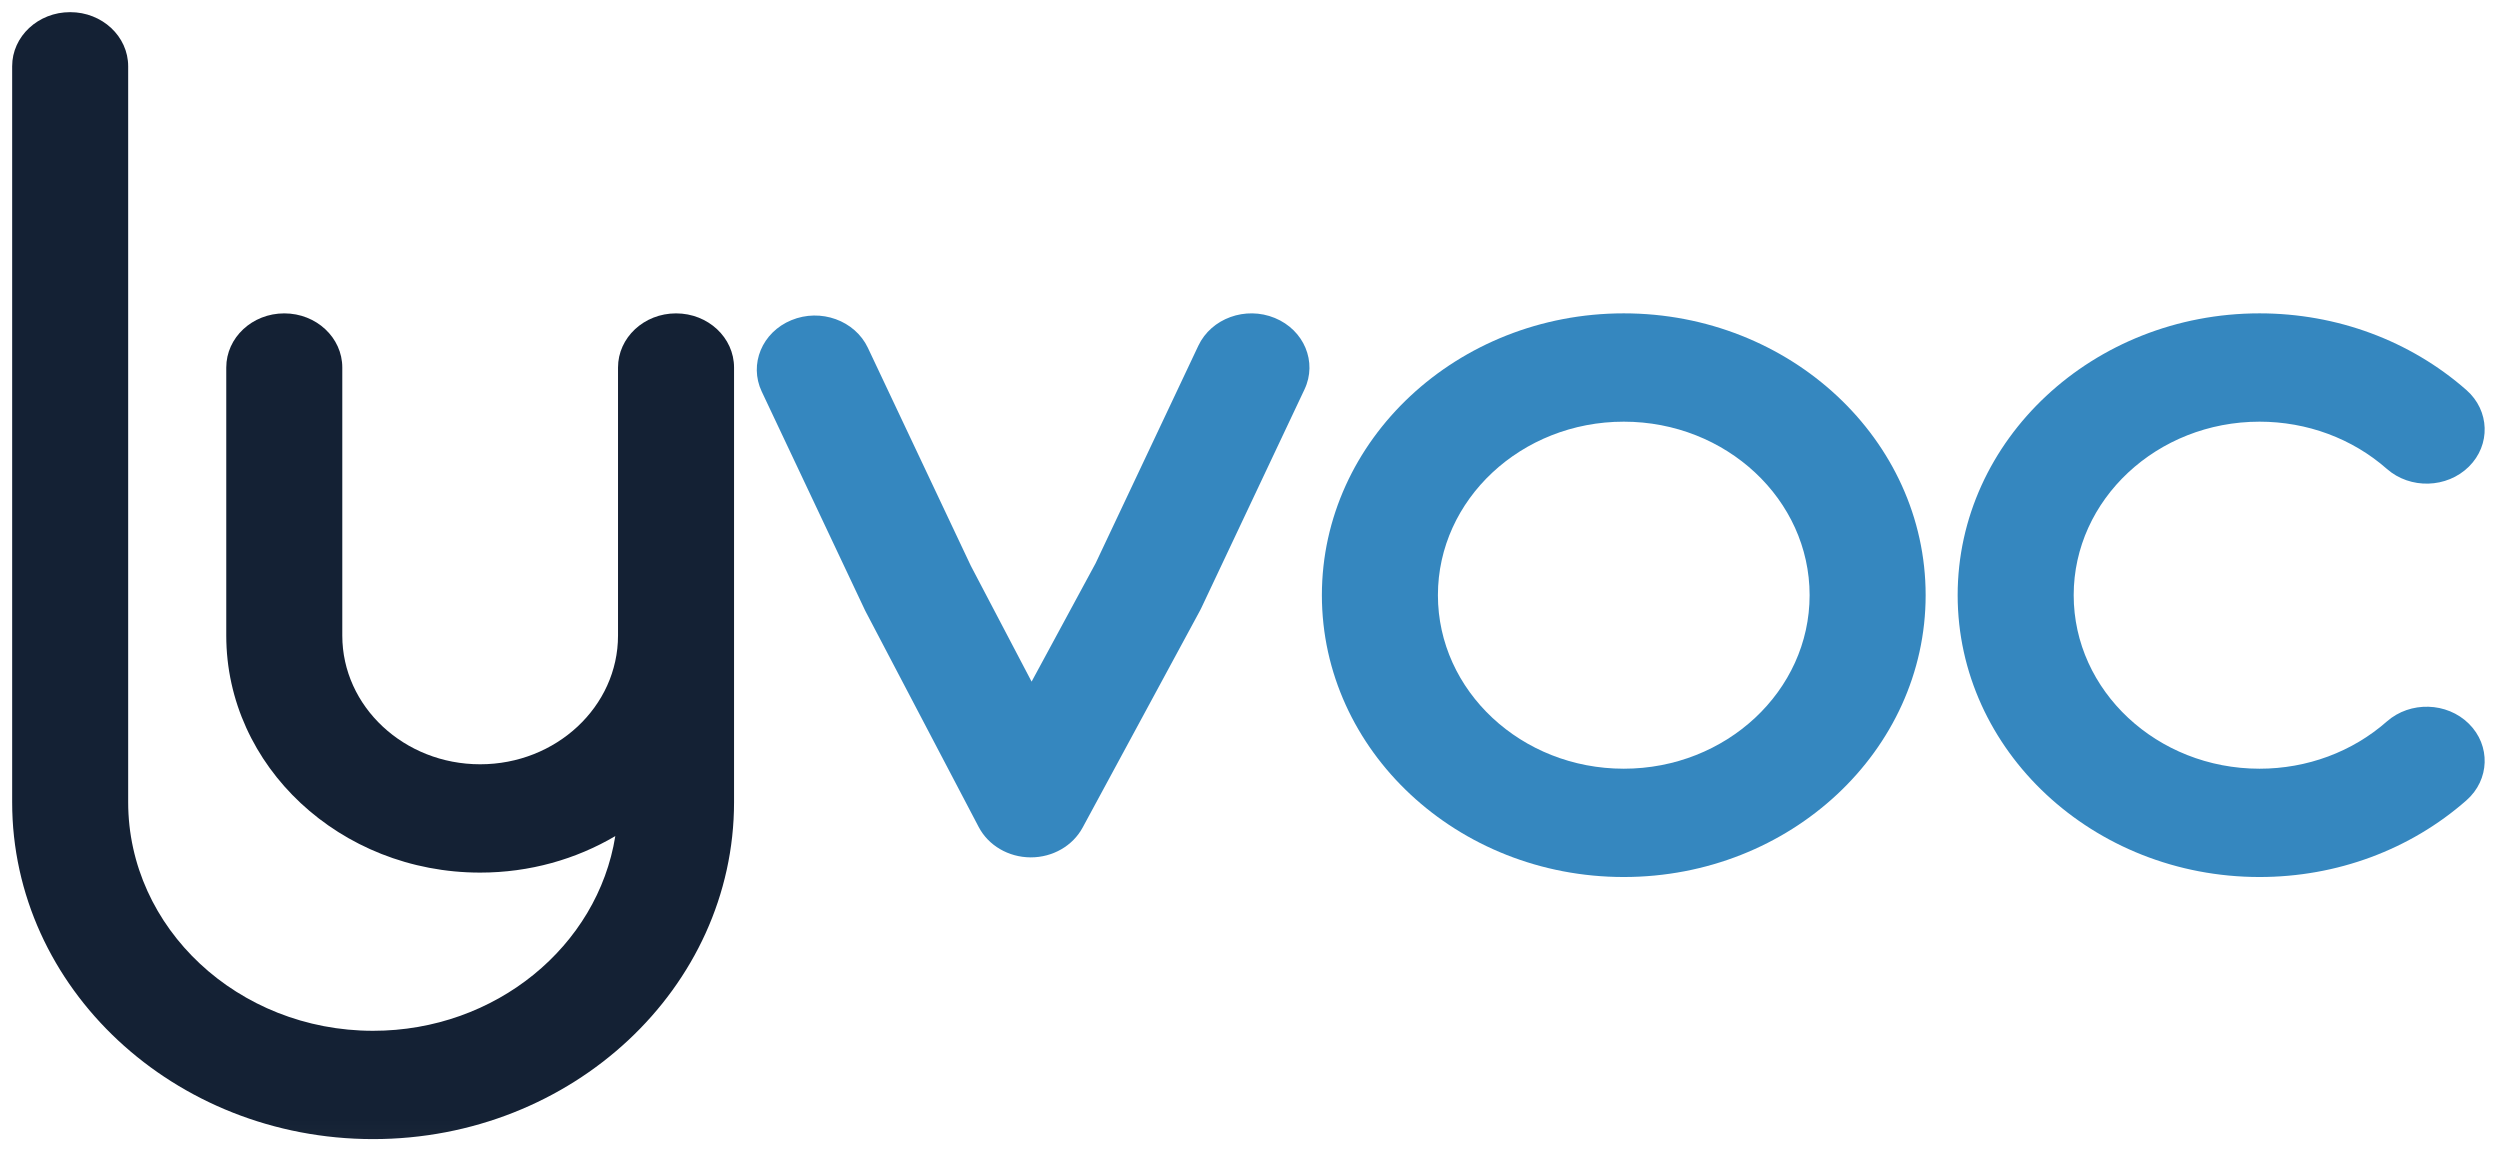
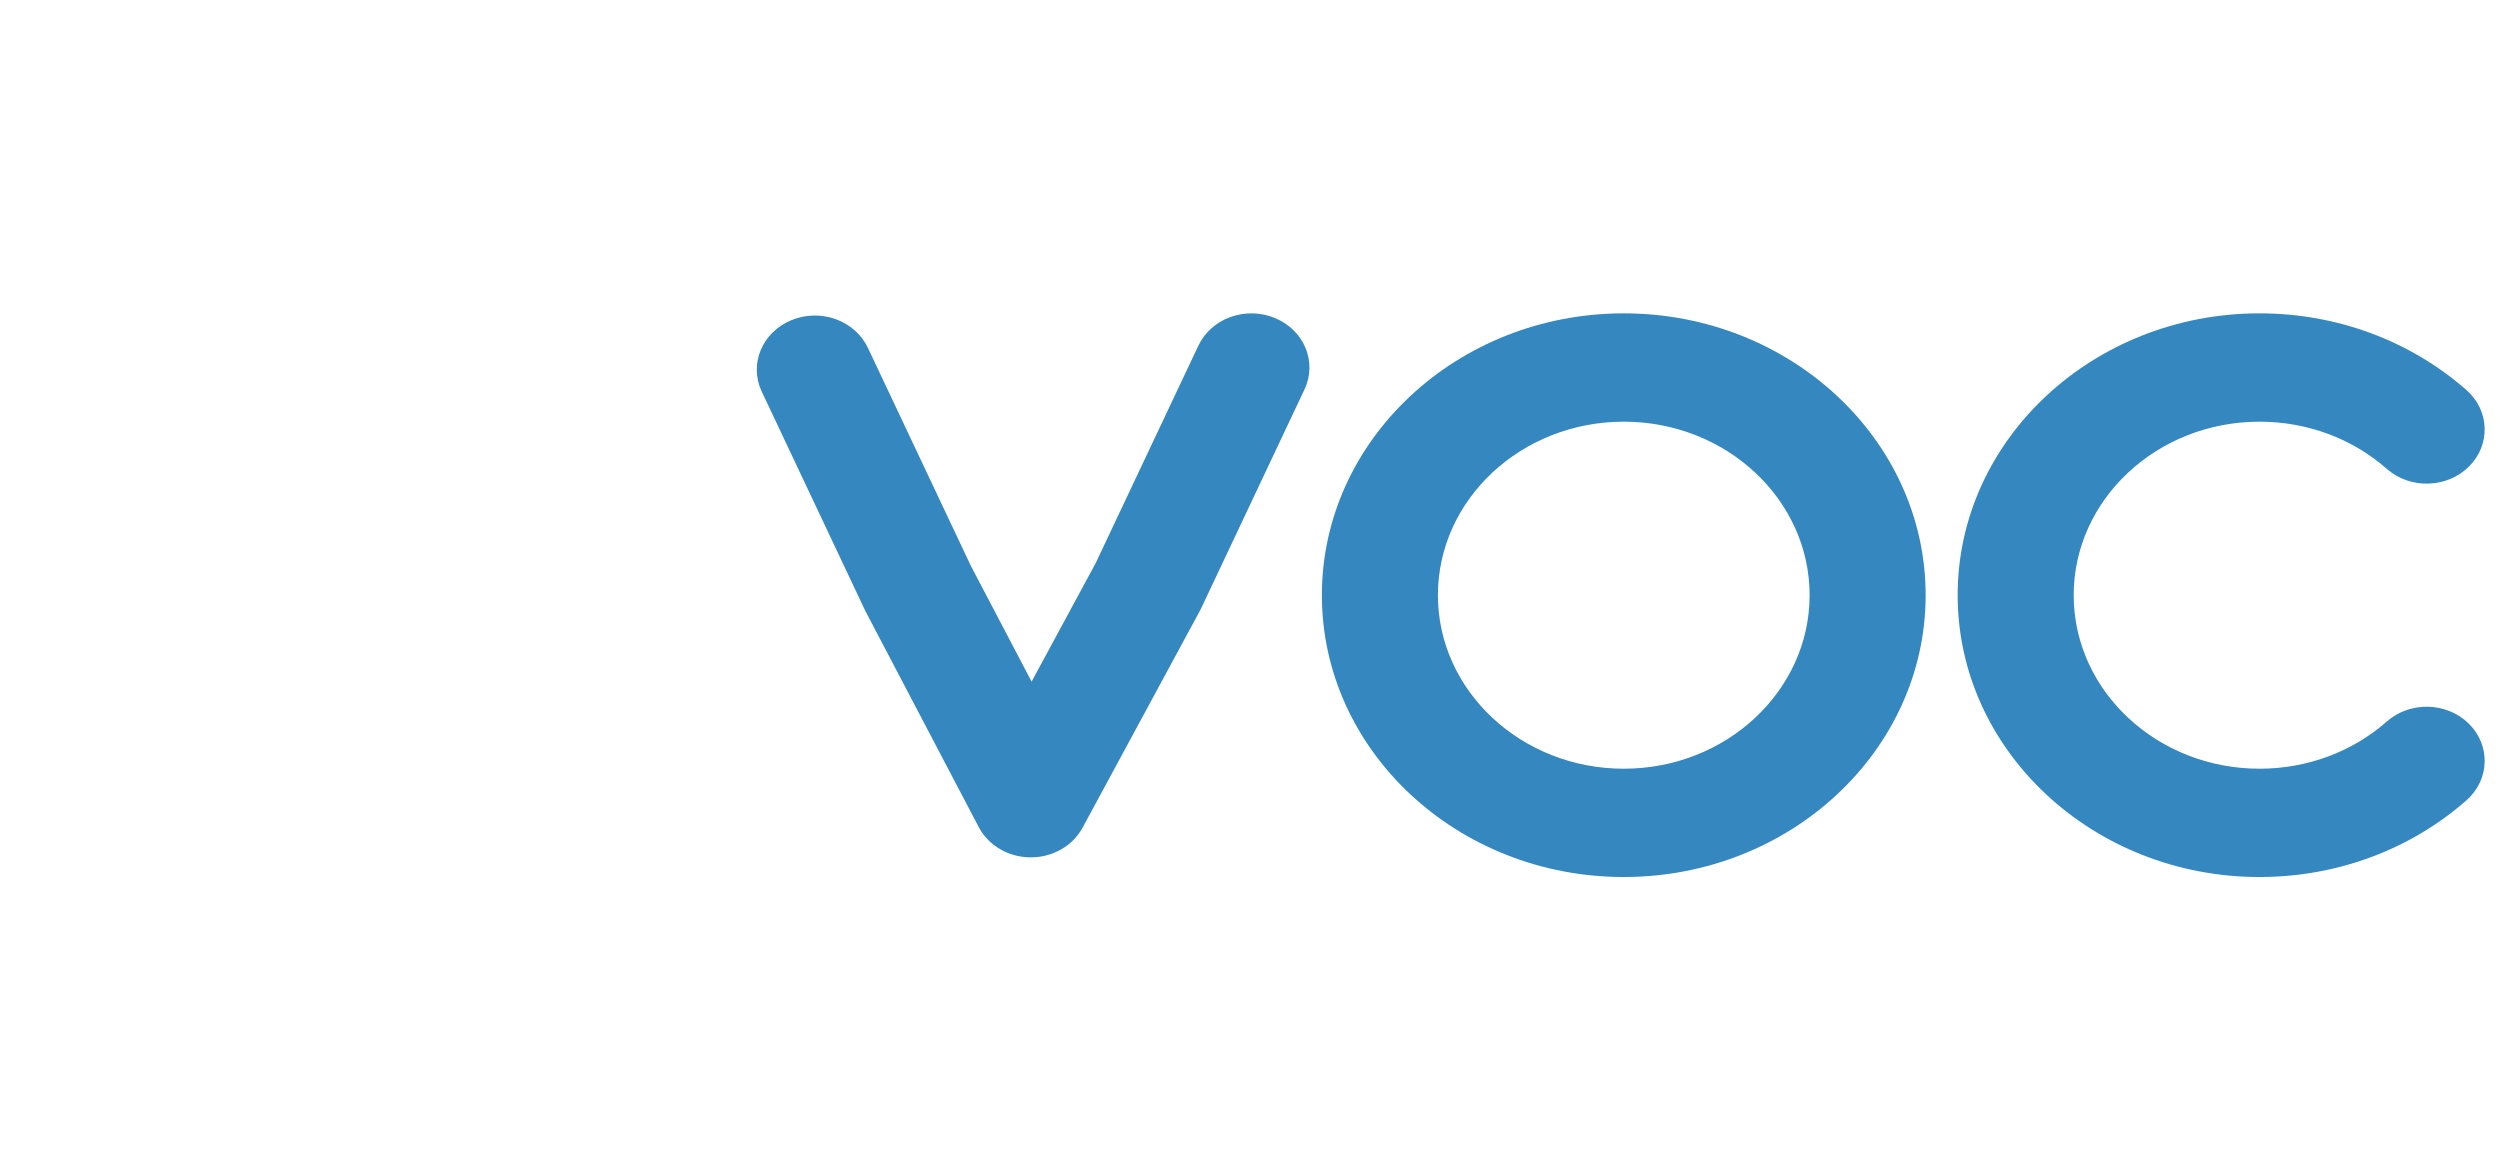
<svg xmlns="http://www.w3.org/2000/svg" width="97" height="45" viewBox="0 0 97 45" fill="none">
  <mask id="mask0_1_4" style="mask-type:luminance" maskUnits="userSpaceOnUse" x="0" y="0" width="97" height="45">
-     <path d="M0 8.87555e-07H97V44.968H0V8.87555e-07Z" fill="white" />
+     <path d="M0 8.87555e-07H97V44.968H0Z" fill="white" />
  </mask>
  <g mask="url(#mask0_1_4)">
    <path d="M63.002 16.361C59.026 16.361 55.791 19.381 55.791 23.093C55.791 26.805 59.026 29.826 63.002 29.826C66.978 29.826 70.213 26.805 70.213 23.093C70.213 19.381 66.978 16.361 63.002 16.361ZM63.002 34.028C56.544 34.028 51.289 29.123 51.289 23.093C51.289 17.064 56.544 12.158 63.002 12.158C69.461 12.158 74.715 17.064 74.715 23.093C74.715 29.123 69.461 34.028 63.002 34.028Z" fill="#3587BF" />
  </g>
  <mask id="mask1_1_4" style="mask-type:luminance" maskUnits="userSpaceOnUse" x="0" y="0" width="97" height="45">
    <path d="M0 8.87555e-07H97V44.968H0V8.87555e-07Z" fill="white" />
  </mask>
  <g mask="url(#mask1_1_4)">
    <path d="M39.996 33.266H39.982C39.128 33.261 38.35 32.805 37.974 32.089L33.605 23.762C33.591 23.737 33.578 23.711 33.566 23.686L29.555 15.192C29.054 14.13 29.569 12.89 30.707 12.422C31.843 11.953 33.172 12.434 33.674 13.496L37.667 21.951L40.026 26.447L42.509 21.856L46.496 13.413C46.998 12.351 48.326 11.869 49.464 12.338C50.601 12.806 51.117 14.046 50.615 15.108L46.605 23.602C46.589 23.636 46.572 23.669 46.554 23.702L42.005 32.112C41.622 32.82 40.845 33.266 39.996 33.266Z" fill="#3587BF" />
  </g>
  <mask id="mask2_1_4" style="mask-type:luminance" maskUnits="userSpaceOnUse" x="0" y="0" width="97" height="45">
-     <path d="M0 8.87555e-07H97V44.968H0V8.87555e-07Z" fill="white" />
-   </mask>
+     </mask>
  <g mask="url(#mask2_1_4)">
-     <path d="M26.23 12.159C24.987 12.159 23.979 13.099 23.979 14.26V16.058V24.66C23.979 27.414 21.58 29.654 18.63 29.654C15.68 29.654 13.281 27.414 13.281 24.66V14.26C13.281 13.099 12.273 12.159 11.03 12.159C9.787 12.159 8.779 13.099 8.779 14.26V24.66C8.779 29.732 13.198 33.857 18.63 33.857C20.557 33.857 22.354 33.336 23.874 32.44C23.19 36.709 19.236 39.995 14.476 39.995C9.236 39.995 4.973 36.014 4.973 31.122V2.572C4.973 1.412 3.965 0.471 2.722 0.471C1.478 0.471 0.471 1.412 0.471 2.572V31.122C0.471 38.332 6.754 44.197 14.476 44.197C22.198 44.197 28.481 38.332 28.481 31.122V24.66V16.058V14.26C28.481 13.099 27.474 12.159 26.23 12.159Z" fill="#142134" />
-   </g>
+     </g>
  <mask id="mask3_1_4" style="mask-type:luminance" maskUnits="userSpaceOnUse" x="0" y="0" width="97" height="45">
    <path d="M0 8.87555e-07H97V44.968H0V8.87555e-07Z" fill="white" />
  </mask>
  <g mask="url(#mask3_1_4)">
    <path d="M87.67 34.028C81.211 34.028 75.957 29.123 75.957 23.093C75.957 17.064 81.211 12.158 87.67 12.158C90.665 12.158 93.516 13.216 95.699 15.135C96.603 15.931 96.645 17.261 95.793 18.105C94.94 18.95 93.516 18.989 92.611 18.194C91.268 17.012 89.513 16.361 87.67 16.361C83.694 16.361 80.459 19.381 80.459 23.093C80.459 26.805 83.694 29.826 87.67 29.826C89.513 29.826 91.268 29.175 92.611 27.992C93.517 27.197 94.941 27.237 95.793 28.081C96.645 28.925 96.603 30.256 95.699 31.052C93.516 32.971 90.665 34.028 87.67 34.028Z" fill="#3587BF" />
  </g>
</svg>